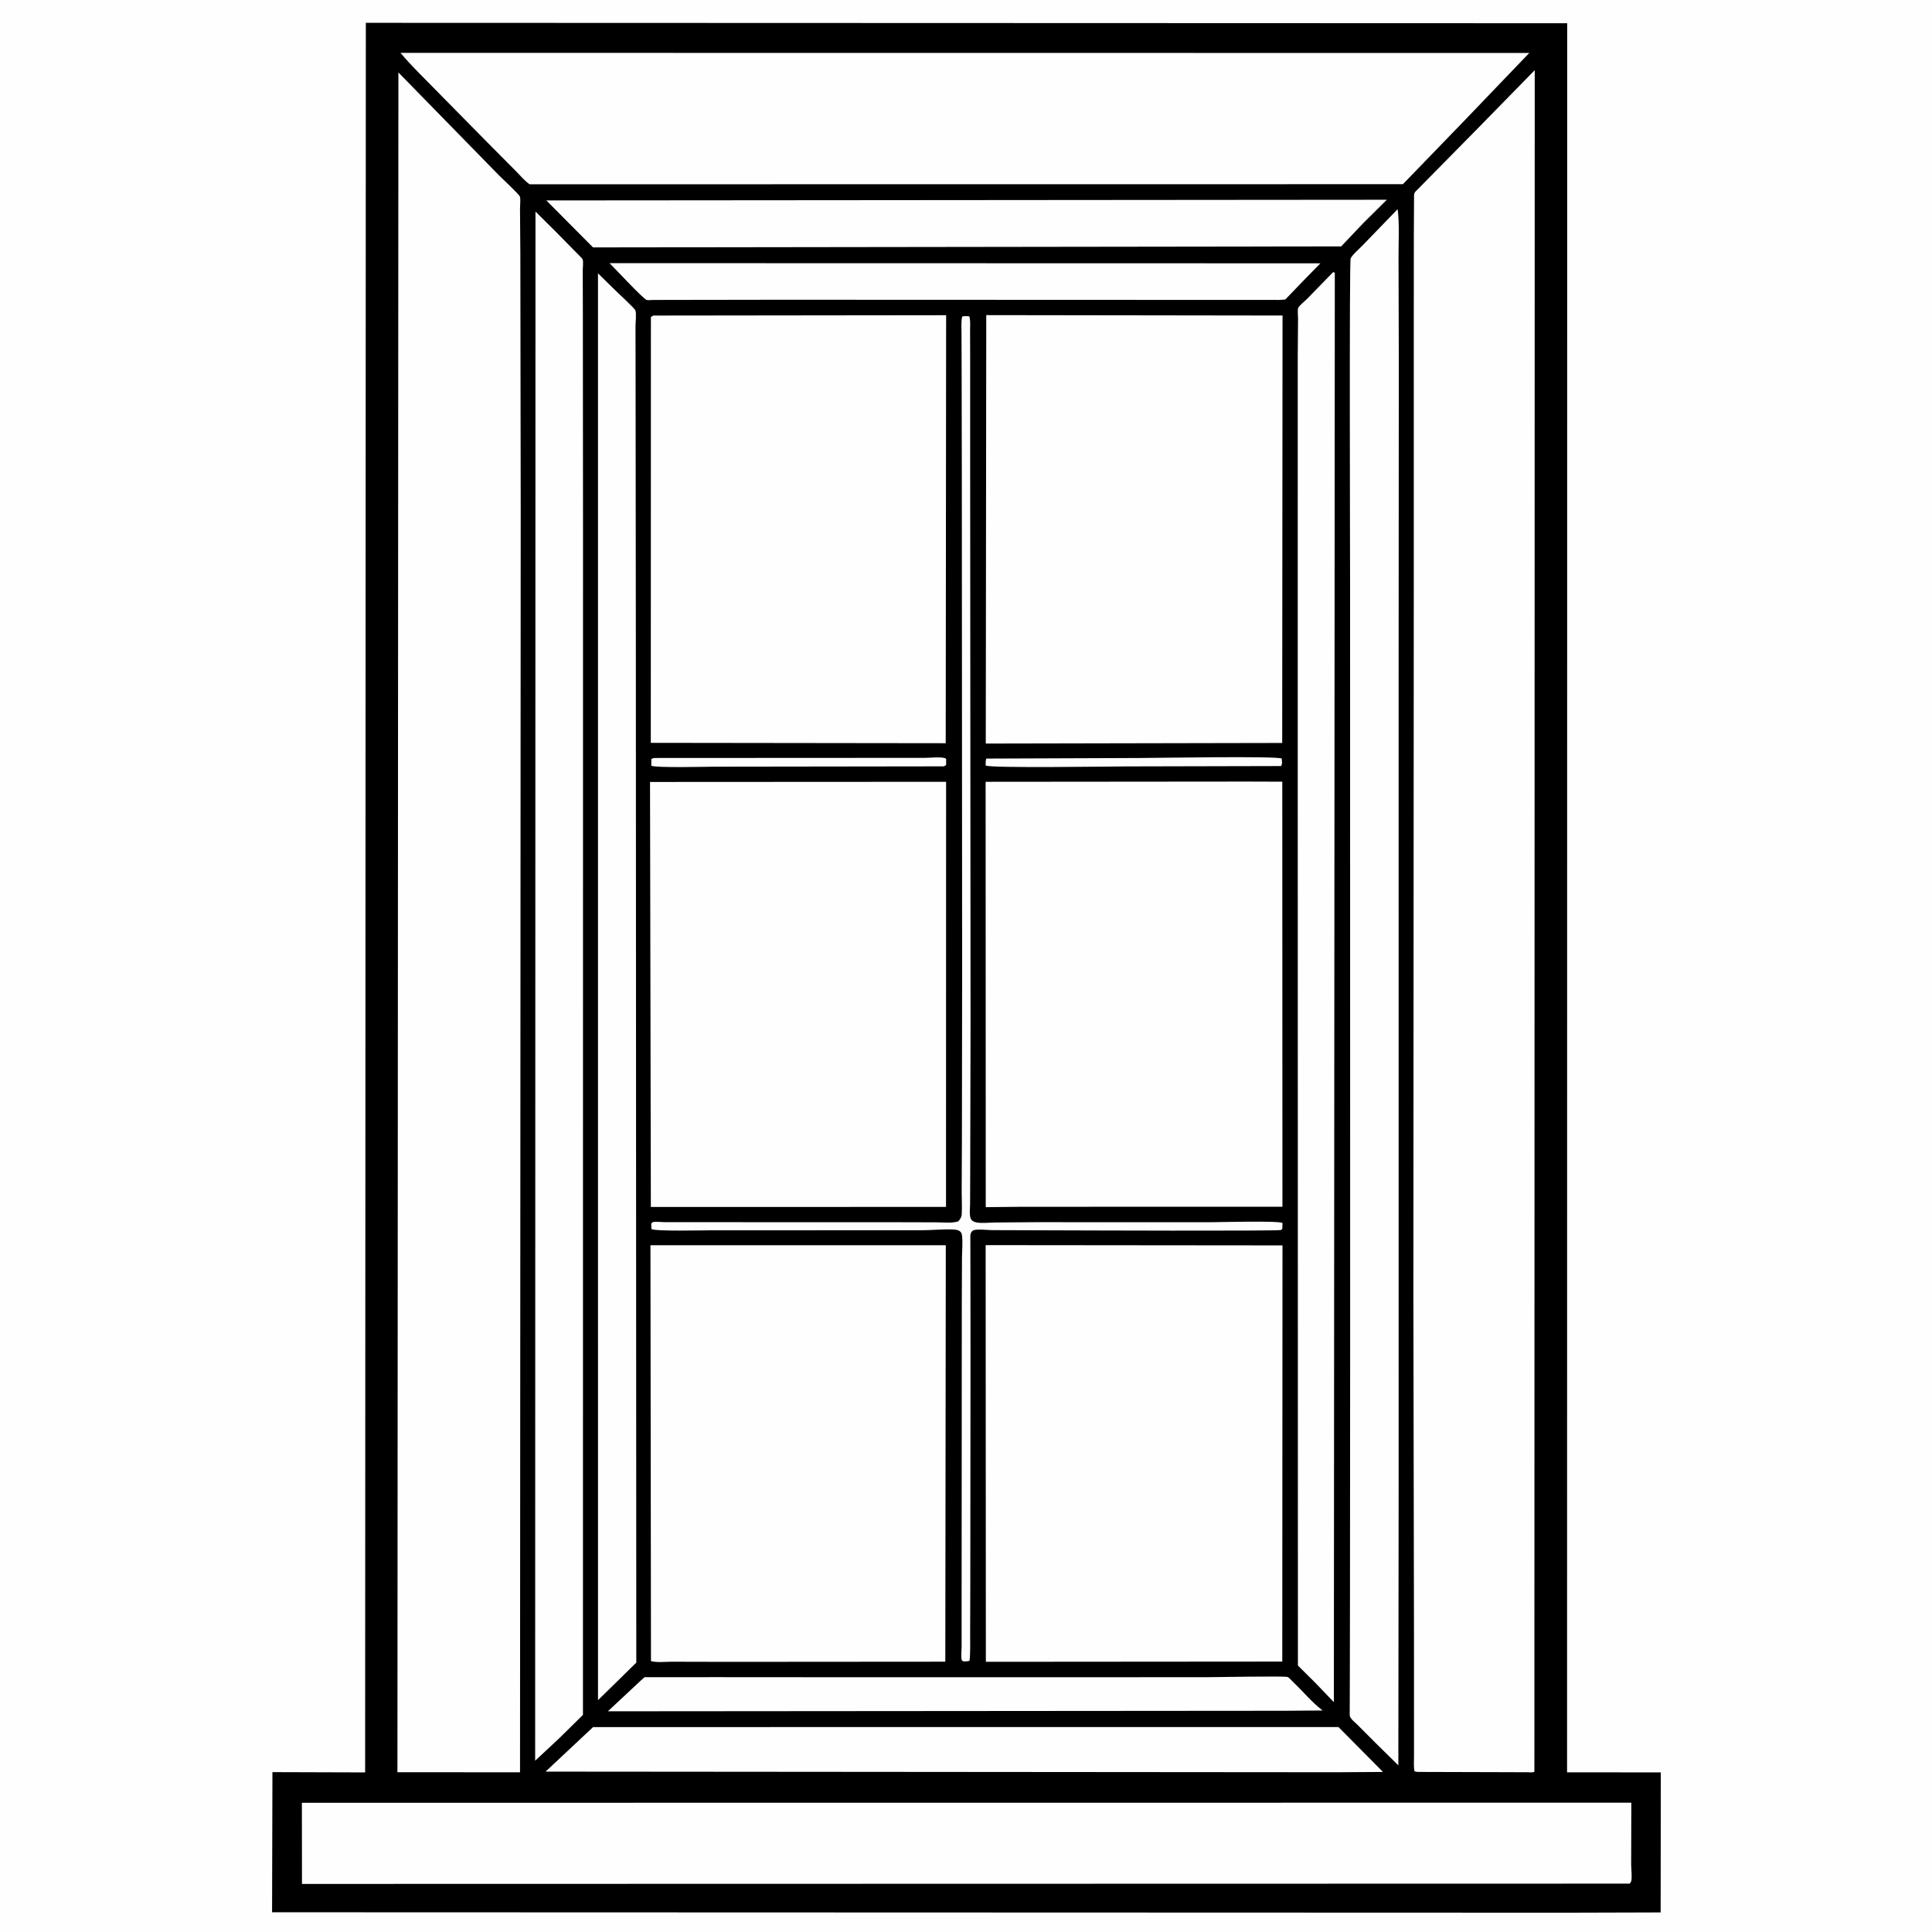
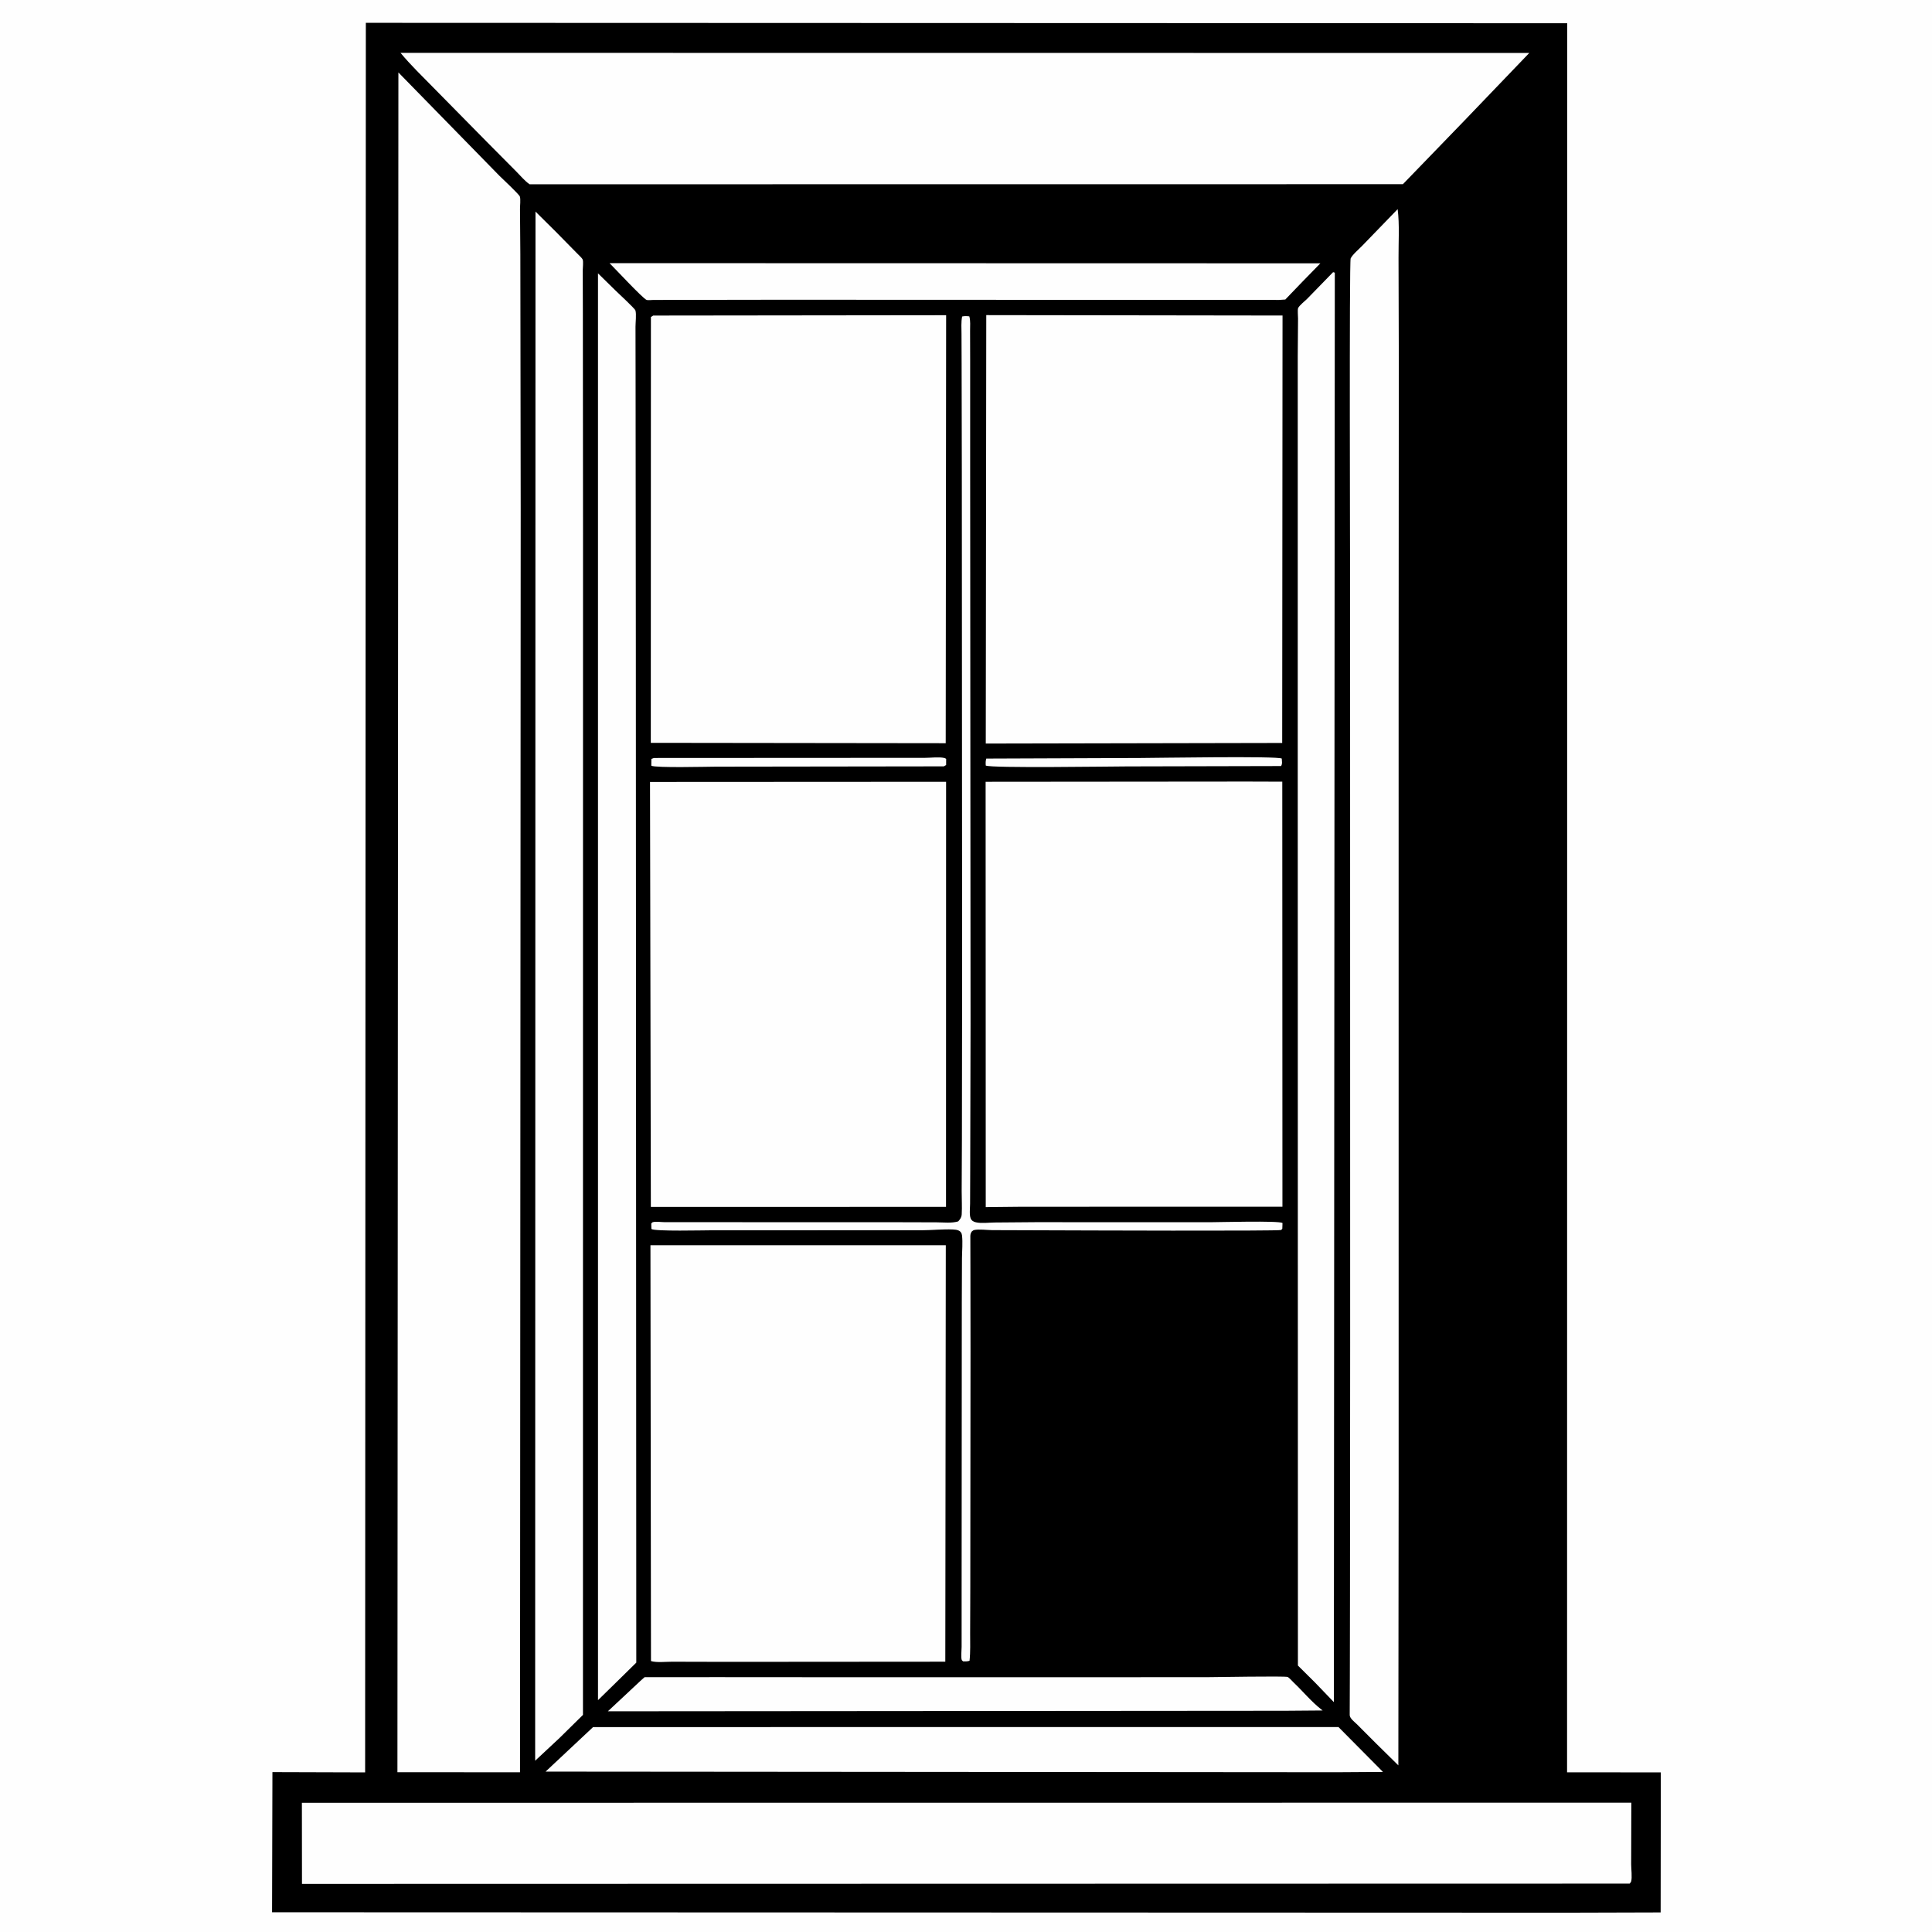
<svg xmlns="http://www.w3.org/2000/svg" version="1.1" style="display: block;" viewBox="0 0 2048 2048" width="1024" height="1024">
  <path transform="translate(0,0)" fill="rgb(254,254,254)" d="M -0 -0 L 2048 0 L 2048 2048 L -0 2048 L -0 -0 z" />
  <path transform="translate(0,0)" fill="rgb(0,0,0)" d="M 387.802 24.208 L 1661.3 24.637 L 1661.16 1878.73 L 1760.52 1878.82 L 1760.36 2027.25 L 1661.97 2027.53 L 288.415 2027.08 L 288.793 1878.53 L 387.057 1878.83 L 387.802 24.208 z" />
  <path transform="translate(0,0)" fill="rgb(254,254,254)" d="M 1209.25 803.5 C 1226.27 803.444 1353.98 801.271 1358.72 804.1 C 1358.84 806.972 1359.56 809.584 1358 812.052 L 1194.5 812.435 C 1178.99 812.455 1049.65 814.43 1044.94 811.5 C 1044.78 808.818 1044.69 806.749 1045.5 804.127 L 1209.25 803.5 z" />
-   <path transform="translate(0,0)" fill="rgb(254,254,254)" d="M 693.223 803.5 L 919.812 803.383 L 980.499 803.347 C 986.296 803.351 995.584 802.185 1001 803.484 C 1002.01 803.726 1002.23 803.969 1002.97 804.5 L 1002.93 810.967 L 1000.5 812.371 L 758.787 812.7 C 750.025 812.713 694.448 814.186 690.394 811.648 L 690.461 804.5 L 693.223 803.5 z" />
+   <path transform="translate(0,0)" fill="rgb(254,254,254)" d="M 693.223 803.5 L 980.499 803.347 C 986.296 803.351 995.584 802.185 1001 803.484 C 1002.01 803.726 1002.23 803.969 1002.97 804.5 L 1002.93 810.967 L 1000.5 812.371 L 758.787 812.7 C 750.025 812.713 694.448 814.186 690.394 811.648 L 690.461 804.5 L 693.223 803.5 z" />
  <path transform="translate(0,0)" fill="rgb(254,254,254)" d="M 1019.9 335.5 C 1022.64 334.891 1024.76 335.04 1027.5 335.353 C 1028.91 339.929 1028.3 345.721 1028.33 350.513 L 1028.41 380.439 L 1028.41 495.018 L 1028.82 1084.78 L 1028.48 1238.02 L 1028.34 1276.05 C 1028.33 1280.23 1027.38 1287.68 1028.92 1291.5 C 1029.92 1293.99 1031.97 1295.1 1034.5 1295.69 C 1040.25 1297.04 1048.17 1295.97 1054.19 1295.9 L 1097.54 1295.56 L 1283.43 1295.6 C 1292.62 1295.59 1355.21 1293.84 1359.5 1296.41 L 1359.3 1302.5 C 1358.87 1302.95 1358.53 1303.52 1358 1303.84 C 1355.9 1305.12 1134.56 1304.27 1113.61 1304.2 L 1051.78 1304 C 1046.45 1303.98 1037.49 1302.71 1032.5 1303.93 C 1031.56 1304.16 1030.88 1304.98 1030.07 1305.5 C 1029.06 1307.12 1028.69 1308.22 1028.6 1310.14 L 1028.69 1350.29 L 1028.78 1432.4 L 1028.56 1681.14 L 1028.39 1731.18 C 1028.35 1740.9 1028.82 1750.84 1027.75 1760.5 C 1025.51 1761.27 1023.35 1761.11 1021 1761.14 C 1020.5 1760.63 1019.76 1760.27 1019.5 1759.6 C 1018.51 1757.1 1019.37 1748.8 1019.35 1745.78 L 1019.36 1681.5 L 1019.55 1379.67 L 1019.73 1333.69 C 1019.8 1325.96 1020.68 1317.16 1019.76 1309.52 C 1019.11 1304.21 1014.62 1303.5 1010 1303.3 C 999.494 1302.86 988.164 1304.07 977.504 1304.12 L 754.394 1304.16 C 745.905 1304.15 694.054 1305.48 690.5 1302.78 L 690.345 1297 C 690.897 1296.52 691.298 1295.76 692 1295.56 C 695.035 1294.67 701.62 1295.56 704.944 1295.56 L 746.832 1295.56 L 946.162 1295.59 L 992.767 1295.72 C 1000.02 1295.74 1008.91 1296.84 1015.75 1294.72 C 1017.91 1292.3 1019.26 1290.51 1019.46 1287.15 C 1019.93 1279.13 1019.38 1270.82 1019.41 1262.78 L 1019.66 1208.01 L 1019.9 1031.24 L 1019.57 499.674 L 1019.35 385.594 L 1019.24 354.046 C 1019.22 347.954 1018.7 341.475 1019.9 335.5 z" />
  <path transform="translate(0,0)" fill="rgb(254,254,254)" d="M 683.273 1777.9 L 760.371 1777.85 L 908.5 1777.95 L 1278.5 1777.9 C 1286.97 1777.89 1362.1 1776.51 1364.95 1777.67 C 1366.56 1778.33 1370.05 1782.36 1371.44 1783.67 C 1381.37 1793.04 1390.22 1804.08 1401.05 1812.39 L 1402.12 1813.18 L 1362.5 1813.49 L 644.364 1814.05 L 679.233 1781.48 L 683.273 1777.9 z" />
  <path transform="translate(0,0)" fill="rgb(254,254,254)" d="M 646.132 278.954 L 1399.65 279.13 L 1380.43 298.824 L 1362.48 317.5 L 1355.97 317.934 L 826.043 317.738 L 713.578 317.911 L 692.489 317.951 C 690.857 317.954 686.918 318.428 685.501 317.965 C 681.647 316.704 651.206 283.923 646.132 278.954 z" />
  <path transform="translate(0,0)" fill="rgb(254,254,254)" d="M 628.699 1830.78 L 1418.86 1830.76 L 1466.03 1878.34 L 1416.81 1878.66 L 578.331 1877.98 L 628.699 1830.78 z" />
-   <path transform="translate(0,0)" fill="rgb(254,254,254)" d="M 579.135 212.471 L 1470.08 211.745 L 1444.55 237.114 L 1421.7 261.199 L 628.638 262.261 L 579.135 212.471 z" />
  <path transform="translate(0,0)" fill="rgb(254,254,254)" d="M 1413.14 288.5 C 1413.76 288.623 1414.35 288.846 1414.95 289.047 L 1413.96 1804.35 L 1394.07 1783.64 L 1375.84 1765.54 L 1375.66 813.532 L 1375.67 376.945 L 1375.98 337.686 C 1376 335.25 1375.31 328.391 1376.08 326.569 C 1377.24 323.829 1383.28 319.111 1385.46 316.934 L 1413.14 288.5 z" />
  <path transform="translate(0,0)" fill="rgb(254,254,254)" d="M 633.893 289.745 L 652.226 307.739 C 655.136 310.643 672.916 326.951 673.586 329.115 C 674.778 332.963 673.656 342.063 673.663 346.332 L 673.75 402.333 L 674.025 685.326 L 674.499 1762.44 L 654.083 1782.5 L 633.906 1802.25 L 633.893 289.745 z" />
  <path transform="translate(0,0)" fill="rgb(254,254,254)" d="M 567.635 224.282 L 589.12 245.591 L 611.865 268.708 C 613.233 270.199 616.982 273.429 617.662 275.178 C 618.548 277.456 617.714 283.876 617.728 286.586 L 617.857 330.979 L 618.021 565.858 L 617.958 1817.86 L 593.109 1842.35 L 567.285 1866.43 L 567.635 224.282 z" />
  <path transform="translate(0,0)" fill="rgb(254,254,254)" d="M 1481.57 221.698 C 1483.67 238.196 1482.4 256.666 1482.5 273.346 L 1482.79 380.936 L 1482.6 723.549 L 1482.62 1574.78 L 1482.31 1871.37 L 1458.97 1848.38 L 1438.5 1827.89 C 1436.01 1825.42 1430.9 1821.7 1430.75 1818.17 L 1430.89 1775.73 L 1431.04 1691.73 L 1431.22 1423.31 L 1431.15 624.185 C 1431.16 598.79 1430.18 277.218 1431.75 273.943 C 1433.73 269.795 1440.66 264.015 1444.02 260.505 L 1481.57 221.698 z" />
  <path transform="translate(0,0)" fill="rgb(254,254,254)" d="M 320.021 1911.03 L 1729.27 1910.92 L 1729.1 1976.22 C 1729.08 1980.71 1730.33 1990.52 1729.05 1994.5 C 1728.77 1995.36 1728.02 1995.99 1727.5 1996.73 L 320.111 1997.04 L 320.021 1911.03 z" />
  <path transform="translate(0,0)" fill="rgb(254,254,254)" d="M 689.504 1320.02 L 1002.59 1319.99 L 1002.06 1761.46 L 769.502 1761.63 L 712.432 1761.49 C 705.935 1761.46 696.206 1762.65 690.065 1760.79 L 689.504 1320.02 z" />
-   <path transform="translate(0,0)" fill="rgb(254,254,254)" d="M 1044.82 1319.88 L 1359.49 1320.17 L 1359.26 1761.34 L 1045.05 1761.58 L 1044.82 1319.88 z" />
  <path transform="translate(0,0)" fill="rgb(254,254,254)" d="M 689.051 828.909 L 1002.9 828.743 L 1002.82 1279.39 L 689.925 1279.42 L 689.051 828.909 z" />
  <path transform="translate(0,0)" fill="rgb(254,254,254)" d="M 1322.13 828.494 L 1359.27 828.614 L 1359.43 1279.19 L 1082.74 1279.25 L 1044.93 1279.64 L 1044.8 828.737 L 1322.13 828.494 z" />
  <path transform="translate(0,0)" fill="rgb(254,254,254)" d="M 692.441 334.5 L 1002.94 334.138 L 1002.5 787.835 L 689.873 787.443 L 689.983 336.031 L 692.441 334.5 z" />
  <path transform="translate(0,0)" fill="rgb(254,254,254)" d="M 1045.48 334.037 L 1359.54 334.472 L 1359.18 787.575 L 1044.96 788.196 L 1045.48 334.037 z" />
  <path transform="translate(0,0)" fill="rgb(254,254,254)" d="M 424.559 56.032 L 1621.09 56.151 L 1552.47 127.697 L 1487.12 195.259 L 561.408 195.351 C 556.363 191.928 551.774 186.312 547.412 181.952 L 518.018 152.358 L 459.839 93.307 C 447.945 81.153 435.423 69.119 424.559 56.032 z" />
-   <path transform="translate(0,0)" fill="rgb(254,254,254)" d="M 1626.88 74.374 L 1626.51 1878.18 C 1624.63 1879.16 1621.65 1878.68 1619.55 1878.67 L 1598.17 1878.59 L 1502.5 1878.32 L 1499.39 1877.68 C 1498.45 1872.69 1498.91 1867.2 1498.91 1862.13 L 1498.91 1835.45 L 1498.88 1735.79 L 1498.24 1373.56 L 1498.68 590.66 L 1498.67 338.664 L 1498.73 251.118 L 1498.96 206.716 C 1499.03 205.144 1499.55 204.095 1500.61 202.95 L 1566.98 135.604 L 1626.88 74.374 z" />
  <path transform="translate(0,0)" fill="rgb(254,254,254)" d="M 422.319 76.8 L 529.188 186.123 C 532.025 189.007 550.373 206.002 551.114 208.422 C 552.041 211.449 551.203 218.184 551.232 221.521 L 551.591 269.171 L 551.975 541 L 551.249 1878.68 L 421.294 1878.66 L 422.319 76.8 z" />
</svg>